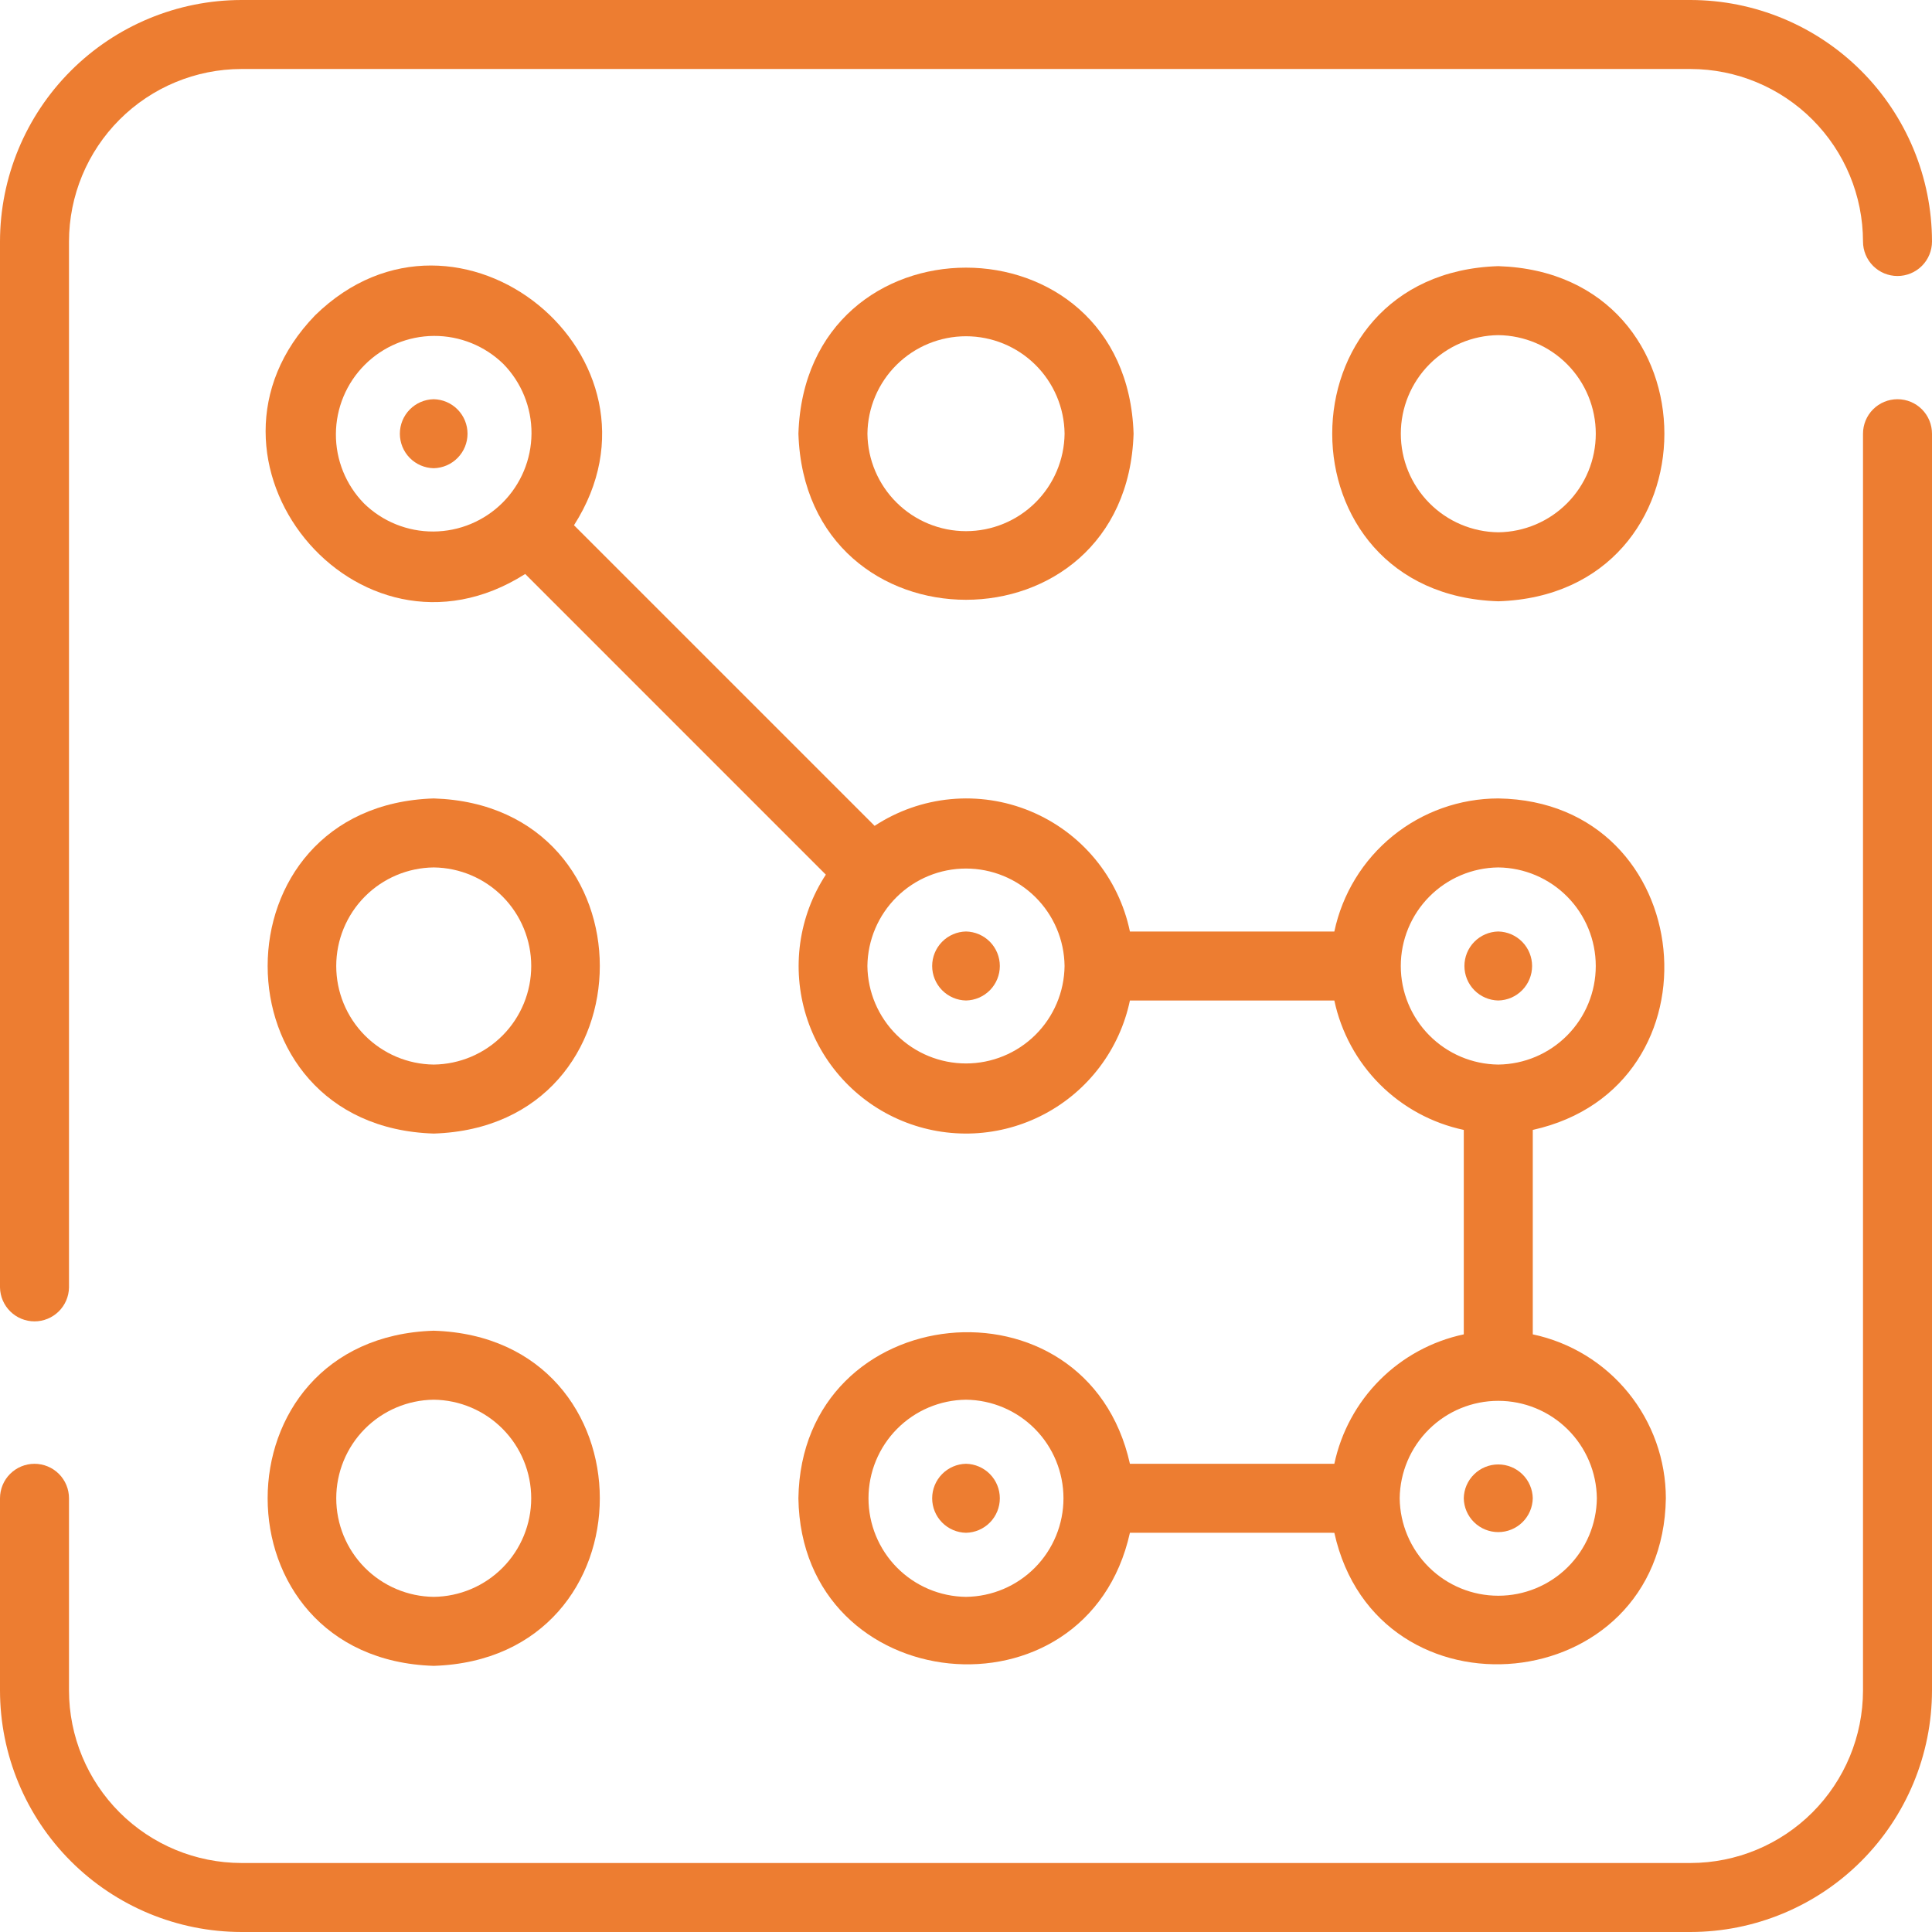
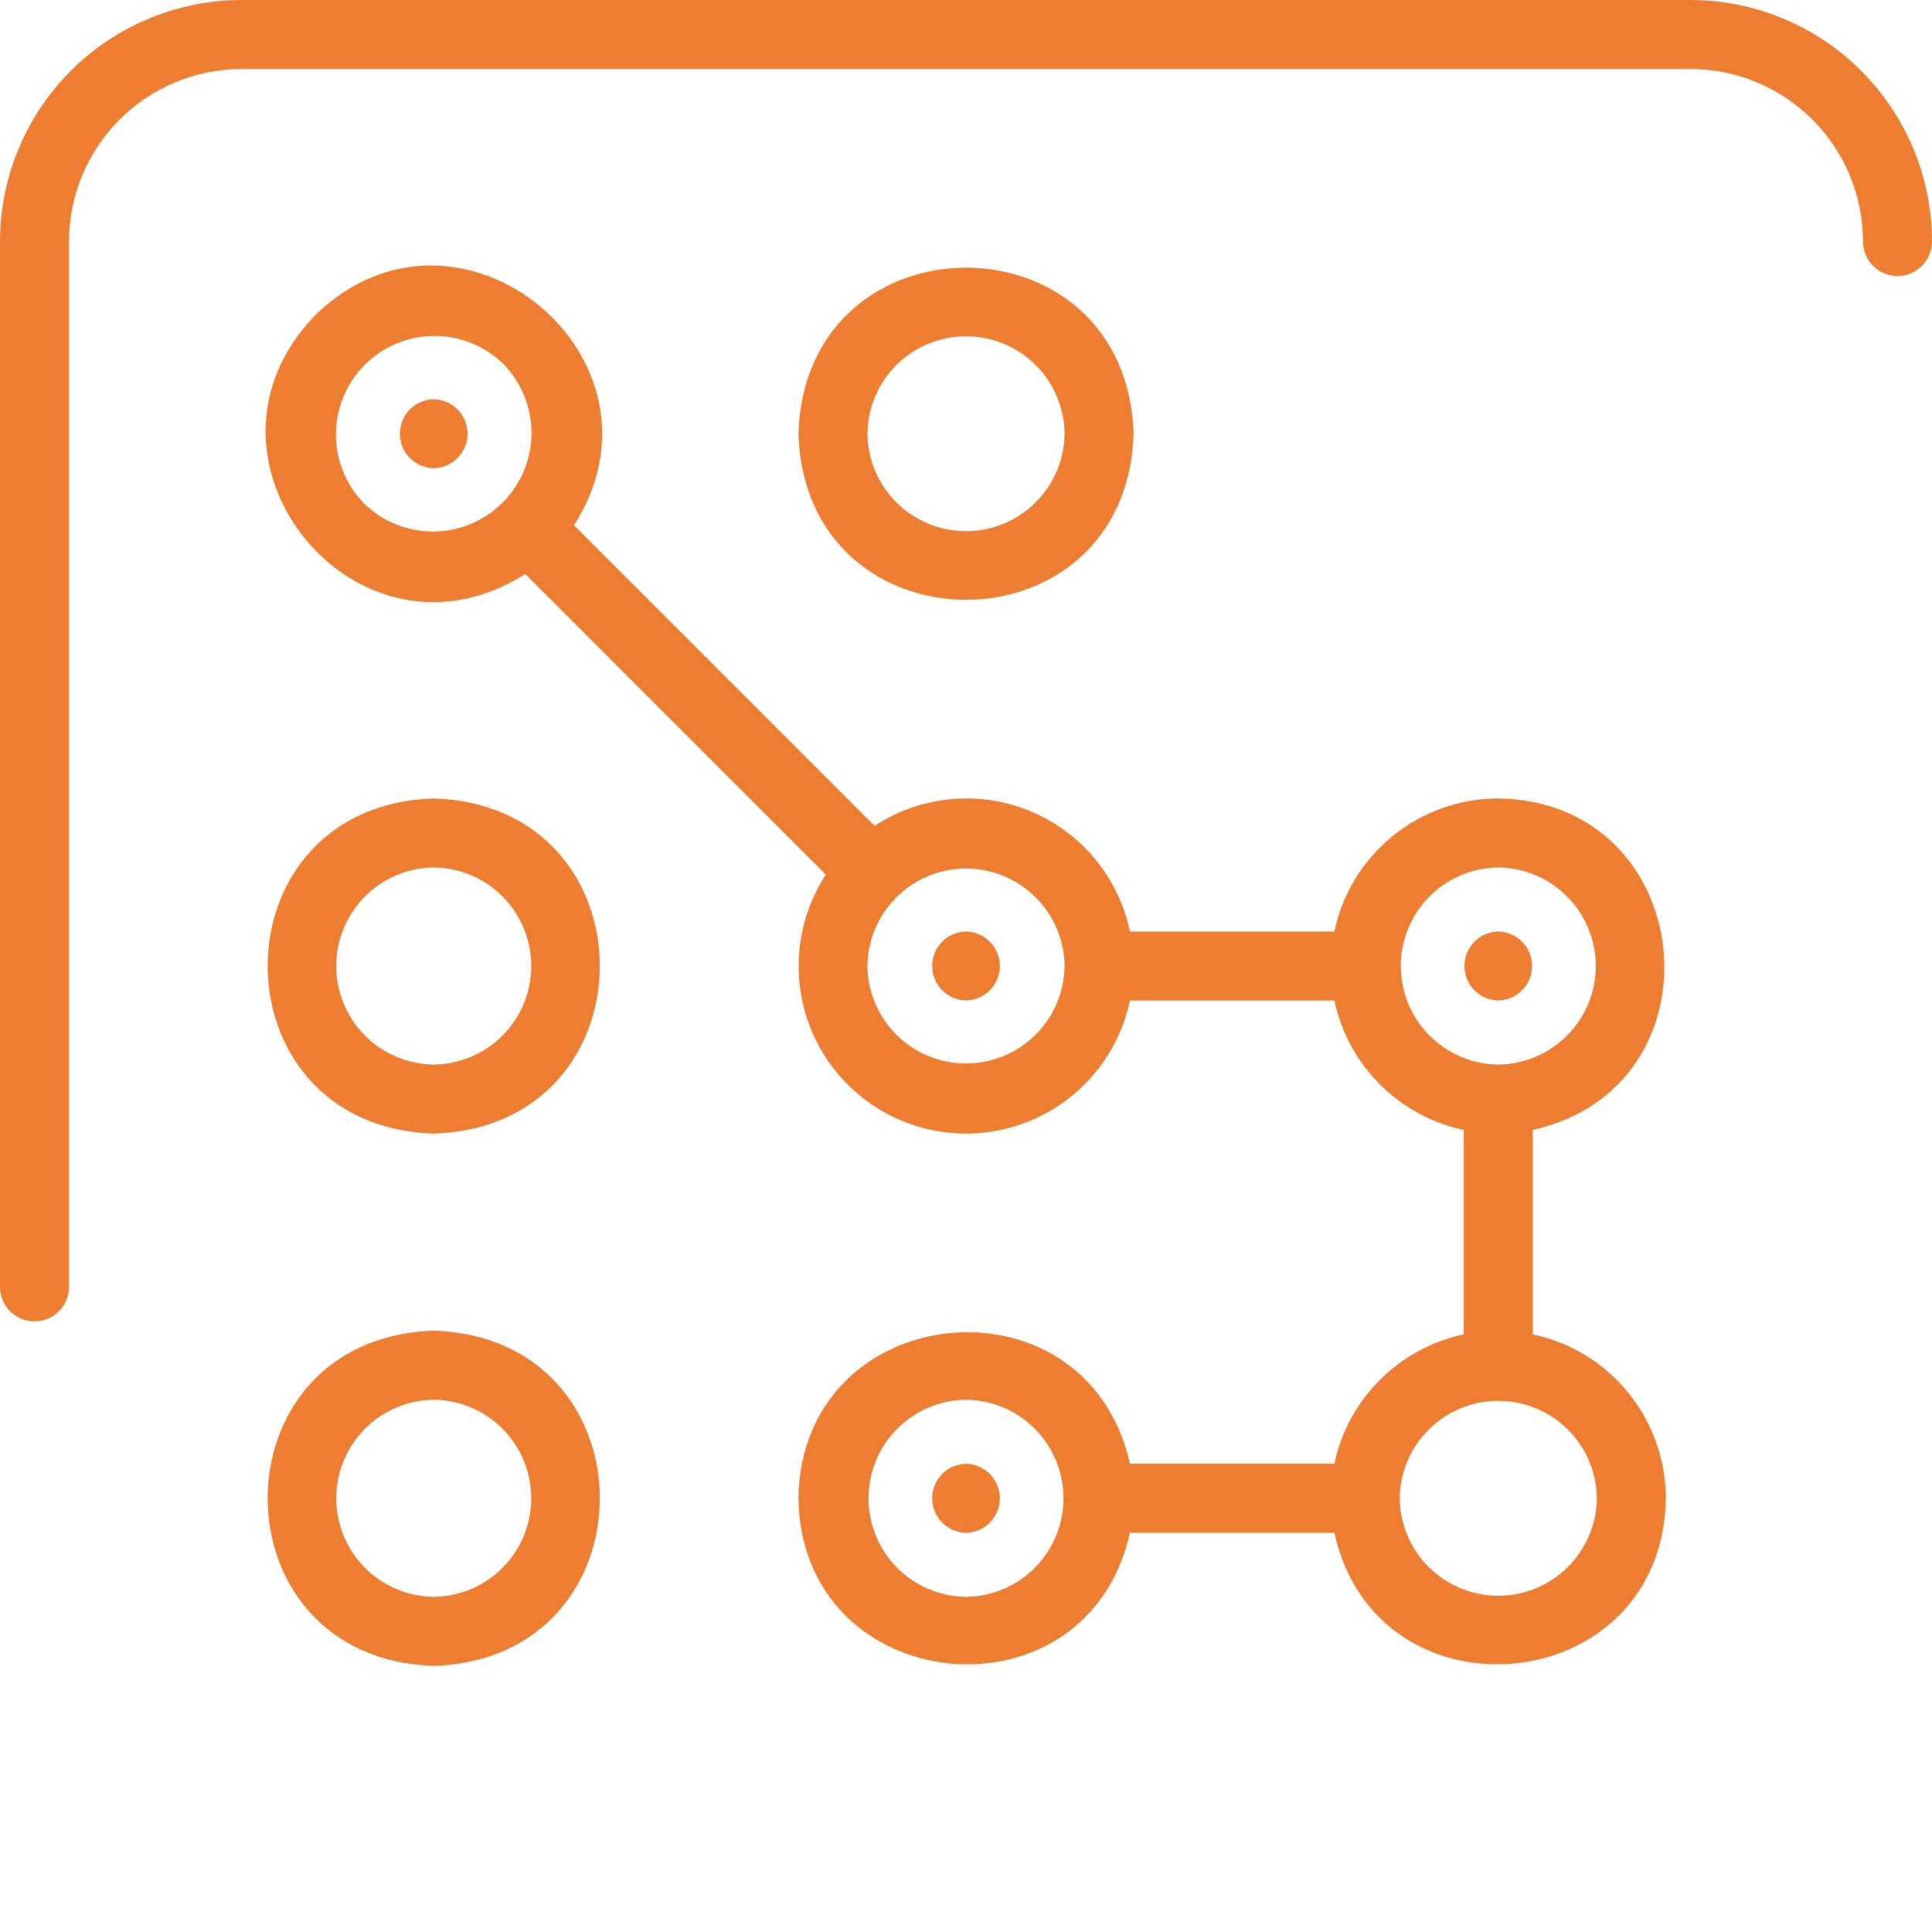
<svg xmlns="http://www.w3.org/2000/svg" width="115" height="115" viewBox="0 0 115 115" fill="none">
  <path d="M67.475 25.816C67.057 12.635 47.942 12.638 47.525 25.816C47.944 38.999 67.059 38.995 67.475 25.816ZM51.633 25.816C51.65 24.271 52.276 22.796 53.375 21.71C54.474 20.624 55.956 20.015 57.501 20.015C59.045 20.015 60.528 20.625 61.626 21.71C62.724 22.796 63.351 24.272 63.368 25.816C63.35 27.361 62.724 28.836 61.626 29.922C60.527 31.008 59.045 31.617 57.5 31.617C55.956 31.617 54.473 31.008 53.375 29.922C52.276 28.836 51.65 27.361 51.633 25.816Z" fill="#ED7D31" />
-   <path d="M89.185 35.791C102.367 35.372 102.365 16.258 89.184 15.842C76.002 16.26 76.006 35.374 89.185 35.791ZM89.185 19.949C90.73 19.966 92.205 20.592 93.292 21.69C94.378 22.789 94.987 24.271 94.987 25.816C94.987 27.361 94.378 28.844 93.292 29.942C92.205 31.041 90.73 31.667 89.185 31.684C87.64 31.667 86.164 31.041 85.078 29.942C83.991 28.844 83.382 27.361 83.382 25.816C83.382 24.271 83.991 22.789 85.078 21.69C86.164 20.592 87.64 19.966 89.185 19.949Z" fill="#ED7D31" />
  <path d="M25.817 47.526C12.635 47.944 12.638 67.057 25.818 67.474C39 67.056 38.997 47.942 25.817 47.526ZM25.817 63.367C24.273 63.35 22.797 62.724 21.71 61.626C20.624 60.528 20.014 59.045 20.014 57.5C20.014 55.955 20.624 54.472 21.71 53.374C22.797 52.275 24.273 51.65 25.818 51.633C27.363 51.65 28.838 52.275 29.925 53.374C31.011 54.472 31.621 55.955 31.621 57.5C31.621 59.045 31.011 60.528 29.925 61.626C28.838 62.724 27.362 63.35 25.817 63.367Z" fill="#ED7D31" />
  <path d="M25.817 79.209C12.635 79.628 12.637 98.742 25.817 99.158C39.001 98.74 38.997 79.626 25.817 79.209ZM25.817 95.051C24.273 95.034 22.797 94.408 21.71 93.31C20.624 92.211 20.015 90.728 20.015 89.183C20.015 87.638 20.624 86.156 21.71 85.057C22.797 83.959 24.273 83.333 25.817 83.316C27.362 83.333 28.838 83.959 29.925 85.058C31.011 86.156 31.62 87.639 31.62 89.184C31.62 90.729 31.011 92.211 29.924 93.31C28.838 94.408 27.362 95.034 25.817 95.051Z" fill="#ED7D31" />
  <path d="M79.425 87.13H67.257C64.685 75.579 47.704 77.259 47.524 89.184C47.704 101.107 64.687 102.786 67.257 91.237L79.425 91.238C81.974 102.756 98.98 101.135 99.158 89.184C99.155 86.896 98.366 84.679 96.924 82.903C95.483 81.127 93.475 79.9 91.237 79.426V67.257C102.762 64.698 101.133 47.709 89.183 47.526C86.895 47.529 84.678 48.318 82.902 49.759C81.126 51.201 79.899 53.209 79.425 55.447H67.257C66.927 53.859 66.213 52.376 65.179 51.127C64.145 49.879 62.821 48.902 61.323 48.282C59.825 47.662 58.197 47.417 56.583 47.57C54.969 47.723 53.416 48.268 52.061 49.158L34.166 31.264C40.537 21.304 27.289 10.439 18.762 18.764C10.476 27.312 21.243 40.531 31.262 34.166L49.157 52.062C48.356 53.288 47.836 54.676 47.633 56.127C47.431 57.577 47.55 59.054 47.983 60.454C48.416 61.853 49.152 63.139 50.139 64.222C51.125 65.304 52.338 66.156 53.692 66.716C55.045 67.276 56.505 67.531 57.968 67.463C59.431 67.394 60.861 67.004 62.156 66.32C63.452 65.637 64.58 64.676 65.462 63.506C66.343 62.337 66.956 60.987 67.257 59.554H79.425C79.827 61.445 80.769 63.179 82.136 64.547C83.504 65.914 85.238 66.855 87.13 67.257V79.426C85.238 79.828 83.504 80.769 82.136 82.137C80.769 83.504 79.827 85.239 79.425 87.13ZM57.499 95.051C55.954 95.034 54.478 94.408 53.392 93.31C52.306 92.211 51.696 90.728 51.696 89.183C51.696 87.638 52.306 86.156 53.392 85.057C54.479 83.959 55.954 83.333 57.499 83.316C59.044 83.333 60.52 83.959 61.606 85.057C62.693 86.156 63.302 87.639 63.302 89.184C63.302 90.729 62.693 92.211 61.606 93.31C60.52 94.408 59.044 95.034 57.499 95.051ZM21.666 29.965C20.586 28.861 19.985 27.375 19.994 25.83C20.003 24.285 20.62 22.806 21.713 21.714C22.805 20.621 24.285 20.004 25.829 19.995C27.374 19.987 28.86 20.588 29.965 21.668C31.045 22.773 31.645 24.259 31.637 25.803C31.628 27.348 31.01 28.827 29.918 29.92C28.825 31.012 27.346 31.629 25.801 31.638C24.256 31.646 22.77 31.046 21.666 29.965ZM51.631 57.5C51.649 55.955 52.275 54.48 53.374 53.394C54.472 52.308 55.955 51.699 57.499 51.699C59.044 51.699 60.526 52.308 61.625 53.394C62.723 54.48 63.349 55.956 63.367 57.5C63.349 59.045 62.723 60.52 61.625 61.606C60.526 62.692 59.044 63.301 57.499 63.301C55.954 63.3 54.472 62.691 53.374 61.606C52.275 60.52 51.649 59.044 51.631 57.5ZM89.183 51.633C90.728 51.65 92.204 52.276 93.29 53.374C94.377 54.472 94.986 55.955 94.986 57.5C94.986 59.045 94.377 60.528 93.29 61.626C92.204 62.725 90.728 63.35 89.183 63.367C87.638 63.35 86.162 62.724 85.076 61.626C83.989 60.528 83.38 59.045 83.38 57.5C83.38 55.955 83.989 54.472 85.076 53.374C86.162 52.276 87.638 51.65 89.183 51.633ZM95.051 89.184C95.033 90.729 94.407 92.204 93.309 93.29C92.21 94.376 90.728 94.985 89.183 94.984C87.638 94.984 86.156 94.376 85.058 93.29C83.959 92.204 83.333 90.728 83.315 89.184C83.333 87.639 83.959 86.164 85.058 85.078C86.156 83.992 87.639 83.383 89.183 83.383C90.728 83.383 92.21 83.992 93.309 85.078C94.407 86.164 95.033 87.639 95.051 89.184Z" fill="#ED7D31" />
-   <path d="M112.946 23.763C112.677 23.763 112.41 23.816 112.16 23.919C111.911 24.022 111.685 24.173 111.494 24.364C111.303 24.555 111.152 24.781 111.049 25.03C110.946 25.279 110.893 25.547 110.893 25.816V100.625C110.89 103.347 109.807 105.957 107.882 107.882C105.957 109.807 103.347 110.89 100.625 110.893H14.375C11.653 110.89 9.043 109.807 7.118 107.882C5.193 105.957 4.11 103.347 4.107 100.625V89.184C4.107 88.639 3.891 88.117 3.506 87.732C3.121 87.347 2.598 87.131 2.054 87.131C1.509 87.131 0.987 87.347 0.601 87.732C0.216 88.117 0 88.639 0 89.184V100.625C0.004 104.436 1.52 108.09 4.215 110.785C6.91 113.48 10.564 114.996 14.375 115H100.625C104.436 114.996 108.09 113.48 110.785 110.785C113.48 108.09 114.996 104.436 115 100.625V25.816C115 25.547 114.947 25.279 114.844 25.03C114.741 24.781 114.589 24.555 114.399 24.364C114.208 24.173 113.982 24.022 113.732 23.919C113.483 23.816 113.216 23.763 112.946 23.763Z" fill="#ED7D31" />
  <path d="M4.107 76.639V14.375C4.11 11.653 5.193 9.043 7.118 7.118C9.043 5.193 11.653 4.11 14.375 4.107H100.625C103.347 4.11 105.957 5.193 107.882 7.118C109.807 9.043 110.89 11.653 110.893 14.375C110.893 14.92 111.109 15.442 111.494 15.827C111.879 16.212 112.402 16.429 112.946 16.429C113.491 16.429 114.013 16.212 114.399 15.827C114.784 15.442 115 14.92 115 14.375C114.996 10.564 113.48 6.91 110.785 4.215C108.09 1.52 104.436 0.004 100.625 0H14.375C10.564 0.004 6.91 1.52 4.215 4.215C1.52 6.91 0.004 10.564 0 14.375V76.639C0.011 77.177 0.232 77.689 0.616 78.065C1 78.442 1.516 78.653 2.054 78.653C2.591 78.653 3.108 78.442 3.492 78.065C3.876 77.689 4.097 77.176 4.107 76.639Z" fill="#ED7D31" />
  <path d="M25.815 23.763C25.277 23.773 24.765 23.994 24.388 24.378C24.012 24.762 23.801 25.279 23.801 25.816C23.801 26.354 24.012 26.87 24.388 27.255C24.765 27.638 25.277 27.859 25.815 27.87C26.352 27.859 26.865 27.638 27.241 27.254C27.618 26.87 27.829 26.354 27.829 25.816C27.829 25.278 27.618 24.762 27.241 24.378C26.864 23.994 26.352 23.773 25.815 23.763Z" fill="#ED7D31" />
  <path d="M57.5 55.446C56.962 55.457 56.45 55.678 56.074 56.062C55.697 56.446 55.486 56.962 55.486 57.5C55.486 58.038 55.697 58.554 56.074 58.938C56.45 59.322 56.963 59.543 57.5 59.553C58.038 59.543 58.55 59.322 58.927 58.938C59.303 58.554 59.514 58.038 59.514 57.5C59.514 56.962 59.303 56.446 58.927 56.062C58.55 55.678 58.038 55.457 57.5 55.446Z" fill="#ED7D31" />
  <path d="M89.182 55.446C88.644 55.457 88.132 55.678 87.755 56.062C87.379 56.446 87.168 56.962 87.168 57.5C87.168 58.038 87.379 58.554 87.755 58.938C88.132 59.322 88.644 59.543 89.182 59.553C89.72 59.543 90.232 59.322 90.608 58.938C90.985 58.554 91.196 58.038 91.196 57.5C91.196 56.962 90.985 56.446 90.608 56.062C90.232 55.678 89.719 55.457 89.182 55.446Z" fill="#ED7D31" />
-   <path d="M91.236 89.183C91.226 88.646 91.005 88.133 90.621 87.757C90.237 87.38 89.72 87.169 89.182 87.169C88.645 87.169 88.128 87.38 87.744 87.757C87.36 88.134 87.139 88.646 87.129 89.183C87.139 89.721 87.36 90.233 87.744 90.61C88.128 90.986 88.645 91.197 89.183 91.197C89.72 91.197 90.237 90.986 90.621 90.61C91.005 90.233 91.226 89.721 91.236 89.183Z" fill="#ED7D31" />
  <path d="M57.5 87.13C56.962 87.141 56.45 87.362 56.074 87.746C55.697 88.13 55.486 88.646 55.486 89.184C55.486 89.722 55.697 90.238 56.074 90.622C56.45 91.006 56.963 91.227 57.5 91.237C58.038 91.227 58.55 91.006 58.927 90.622C59.303 90.238 59.514 89.722 59.514 89.184C59.514 88.646 59.303 88.13 58.927 87.746C58.55 87.362 58.038 87.141 57.5 87.13Z" fill="#ED7D31" />
</svg>